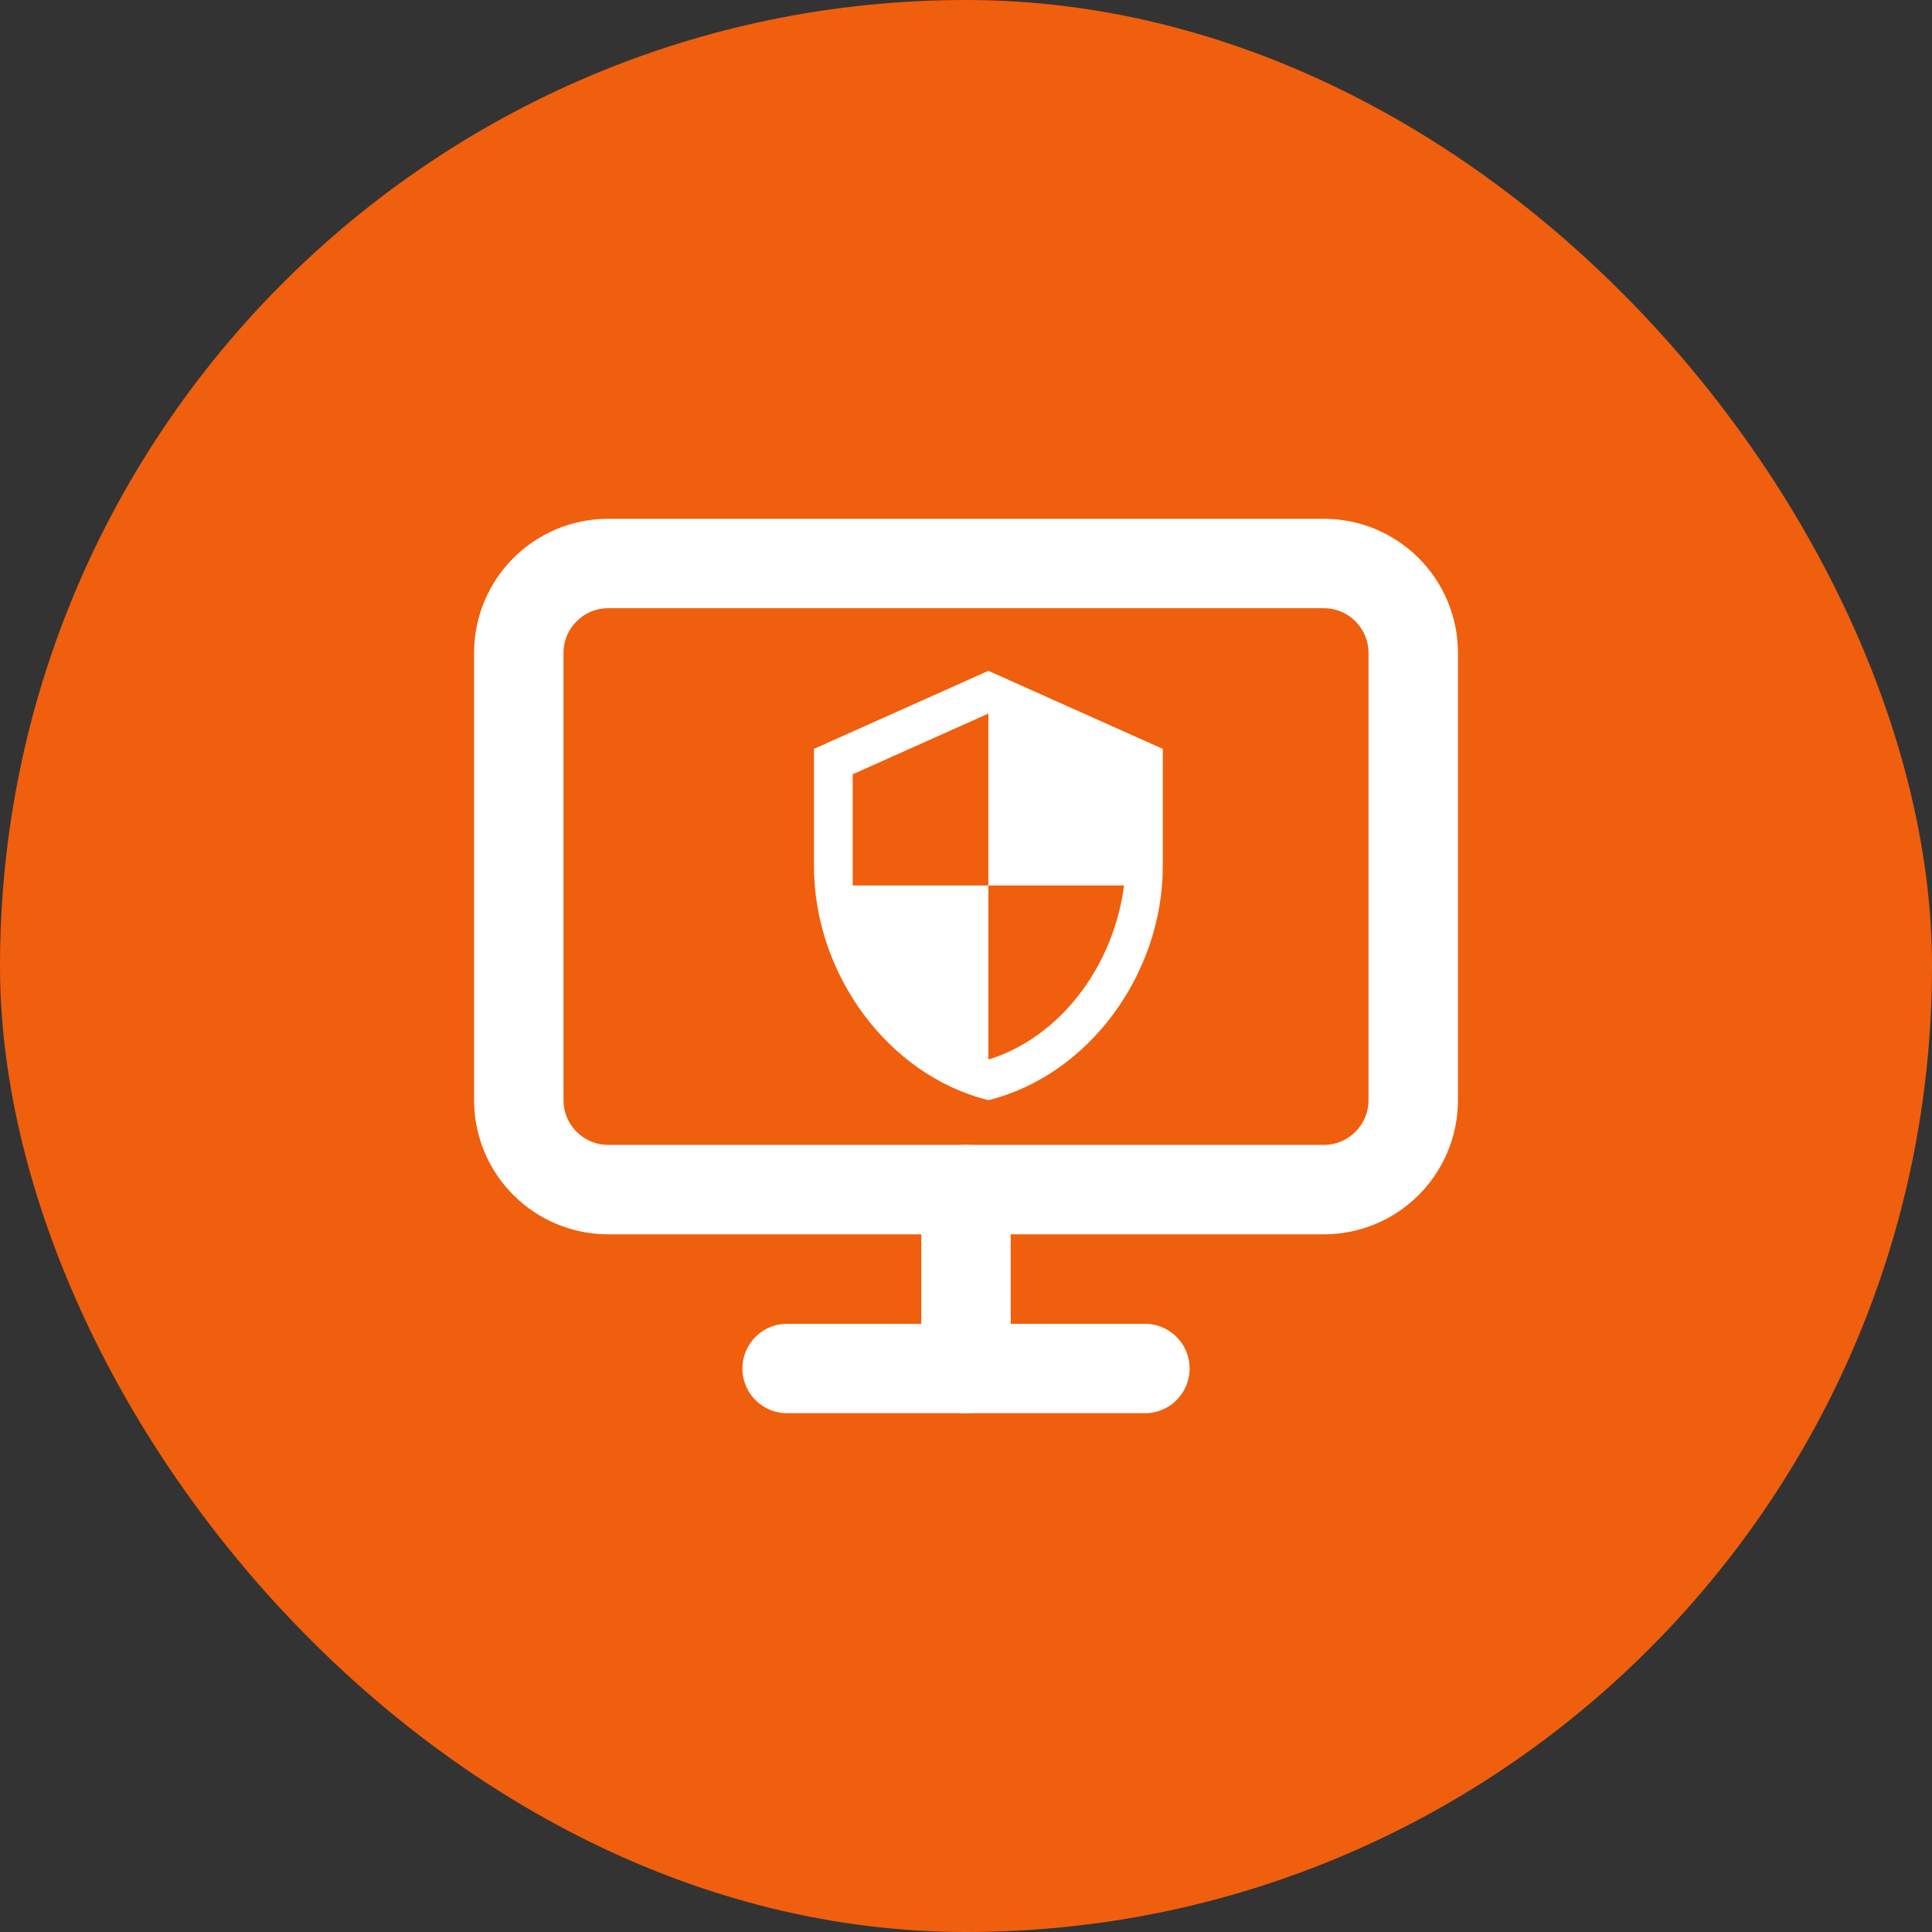
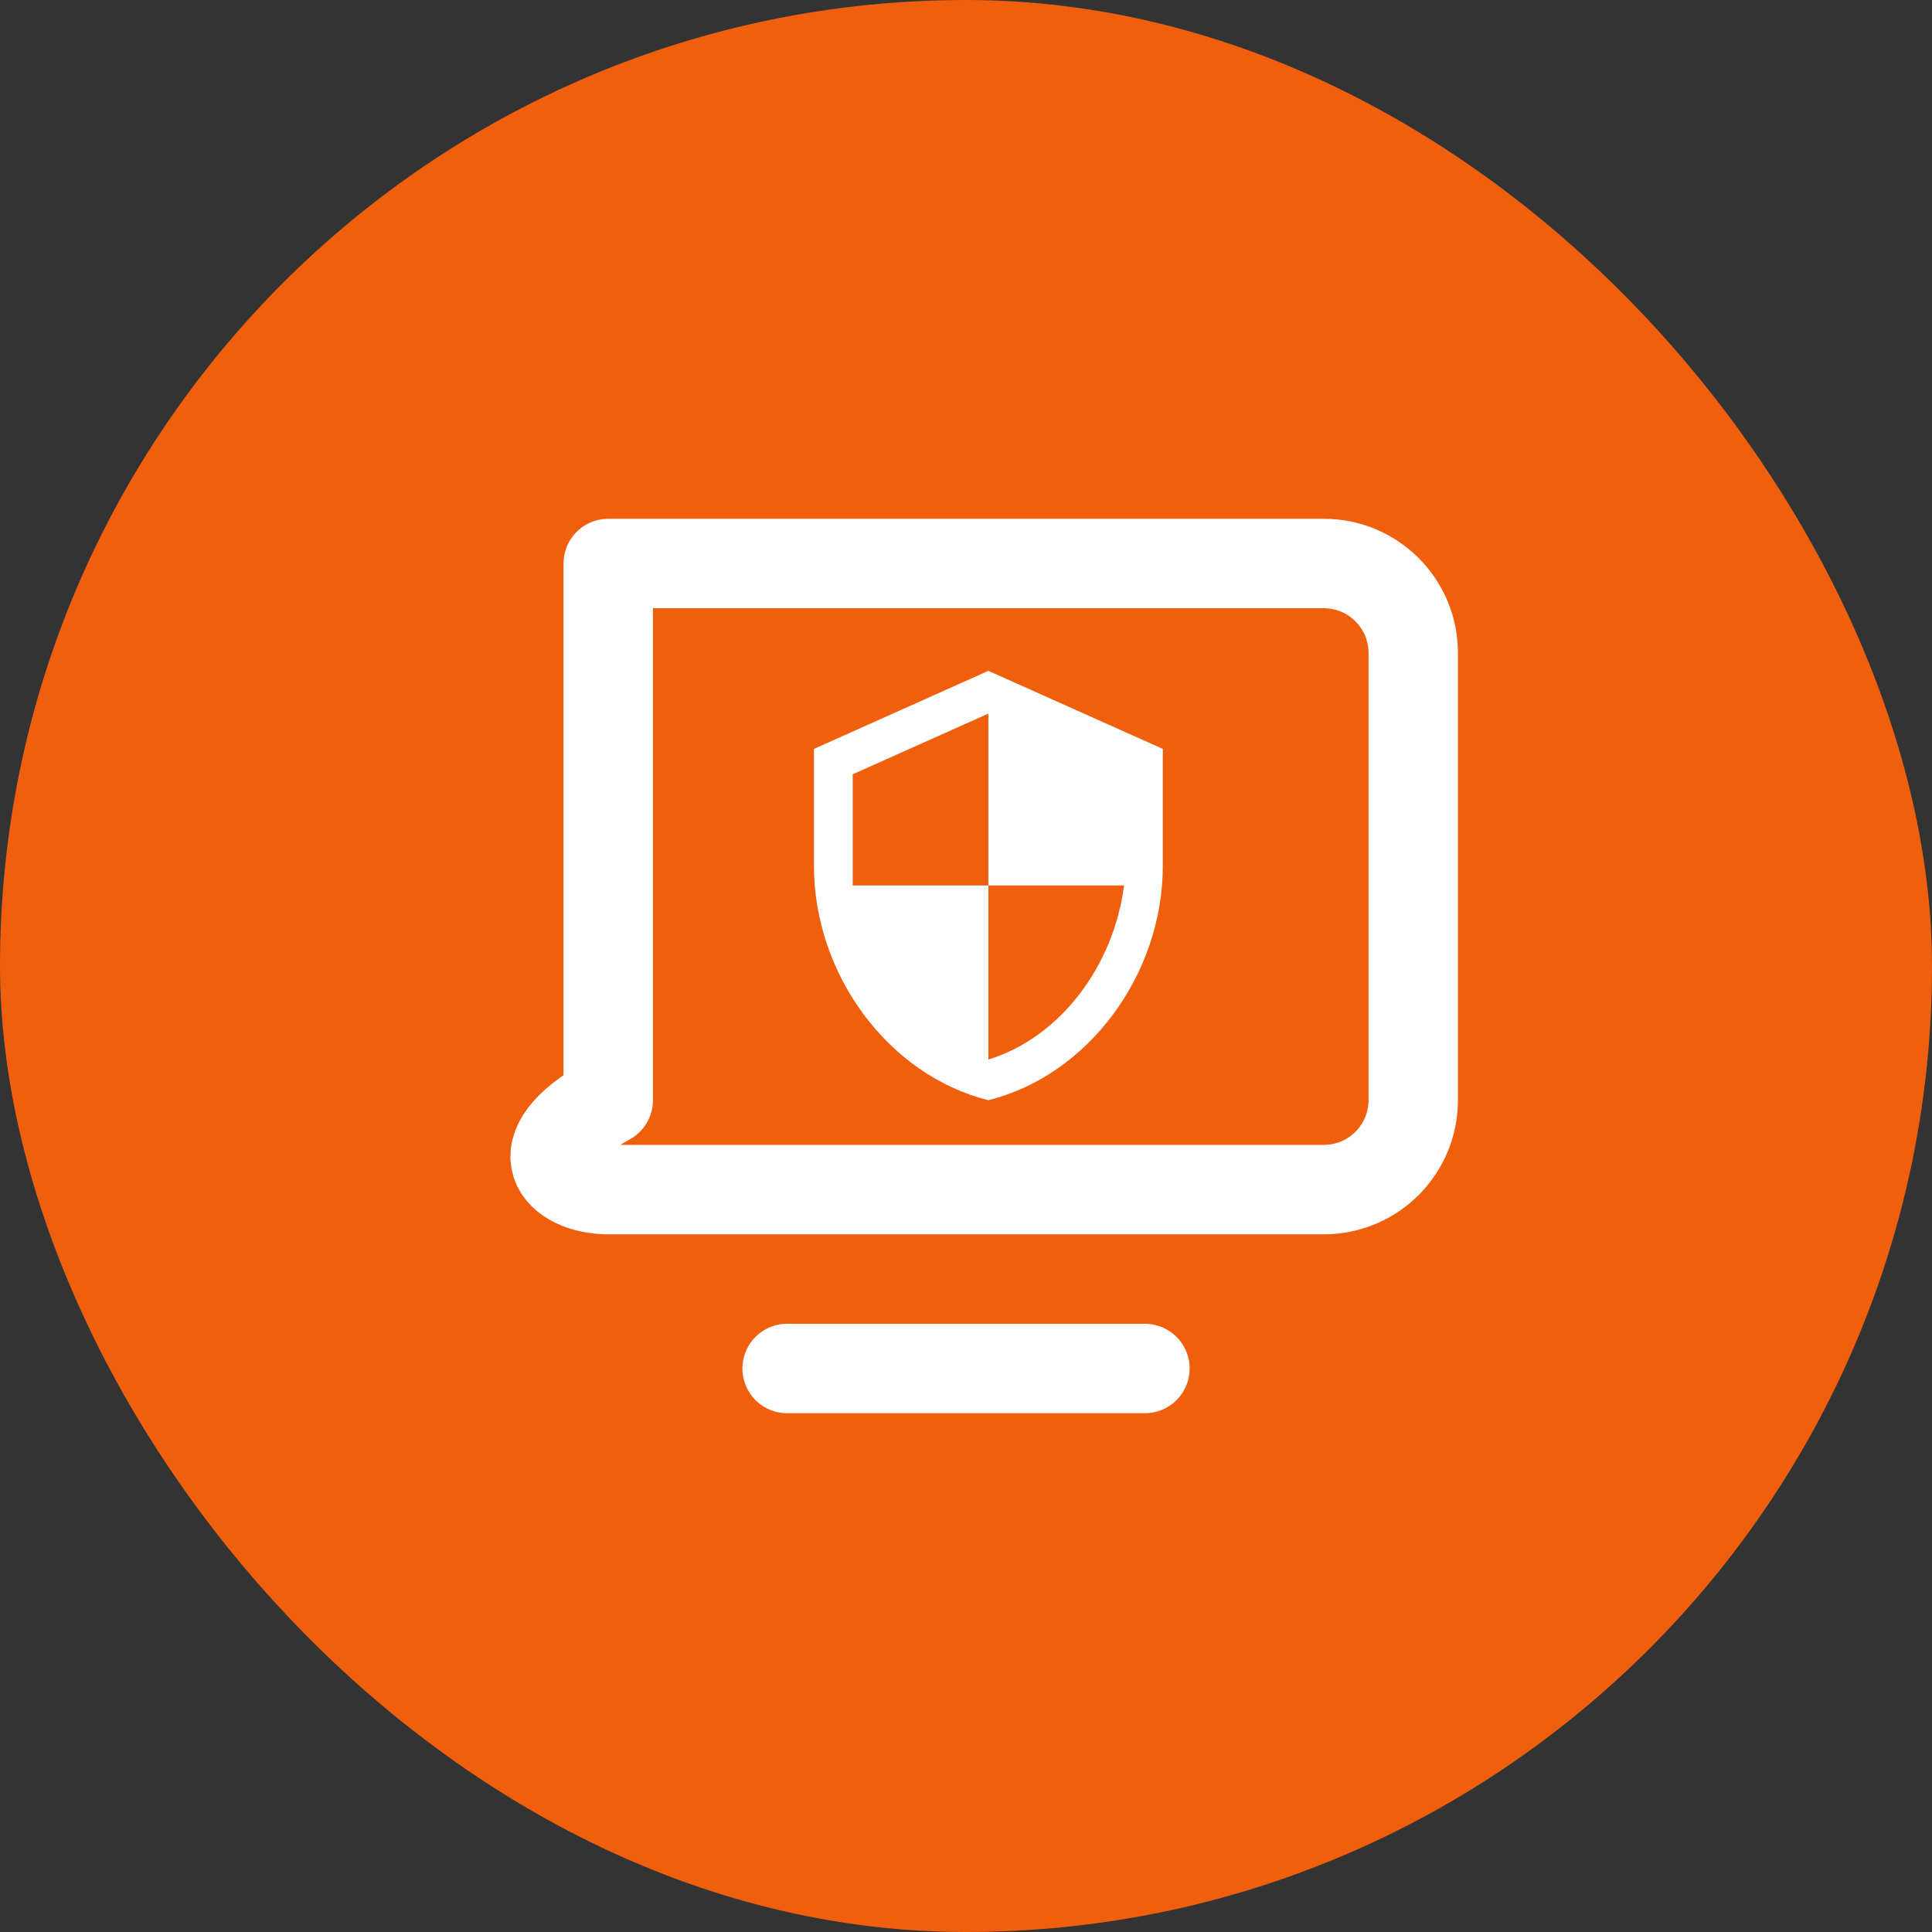
<svg xmlns="http://www.w3.org/2000/svg" width="72" height="72" viewBox="0 0 72 72" fill="none">
  <rect x="0" y="0" width="72" height="72" fill="#333333" stroke="none" />
  <rect width="72" height="72" rx="36" fill="#F05F0D" />
-   <path d="M49.334 21H22.667C20.826 21 19.334 22.492 19.334 24.333V41C19.334 42.841 20.826 44.333 22.667 44.333H49.334C51.175 44.333 52.667 42.841 52.667 41V24.333C52.667 22.492 51.175 21 49.334 21Z" stroke="white" stroke-width="3.333" stroke-linecap="round" stroke-linejoin="round" />
+   <path d="M49.334 21H22.667V41C19.334 42.841 20.826 44.333 22.667 44.333H49.334C51.175 44.333 52.667 42.841 52.667 41V24.333C52.667 22.492 51.175 21 49.334 21Z" stroke="white" stroke-width="3.333" stroke-linecap="round" stroke-linejoin="round" />
  <path d="M29.334 51H42.667" stroke="white" stroke-width="3.333" stroke-linecap="round" stroke-linejoin="round" />
-   <path d="M36 44.332V50.999" stroke="white" stroke-width="3.333" stroke-linecap="round" stroke-linejoin="round" />
  <path d="M36.834 33H41.889C41.507 35.989 39.521 38.658 36.834 39.487V33H31.778V28.855L36.834 26.593V33ZM36.834 25L30.334 27.909V32.273C30.334 36.309 33.107 40.076 36.834 41C40.561 40.076 43.334 36.309 43.334 32.273V27.909L36.834 25Z" fill="white" />
</svg>